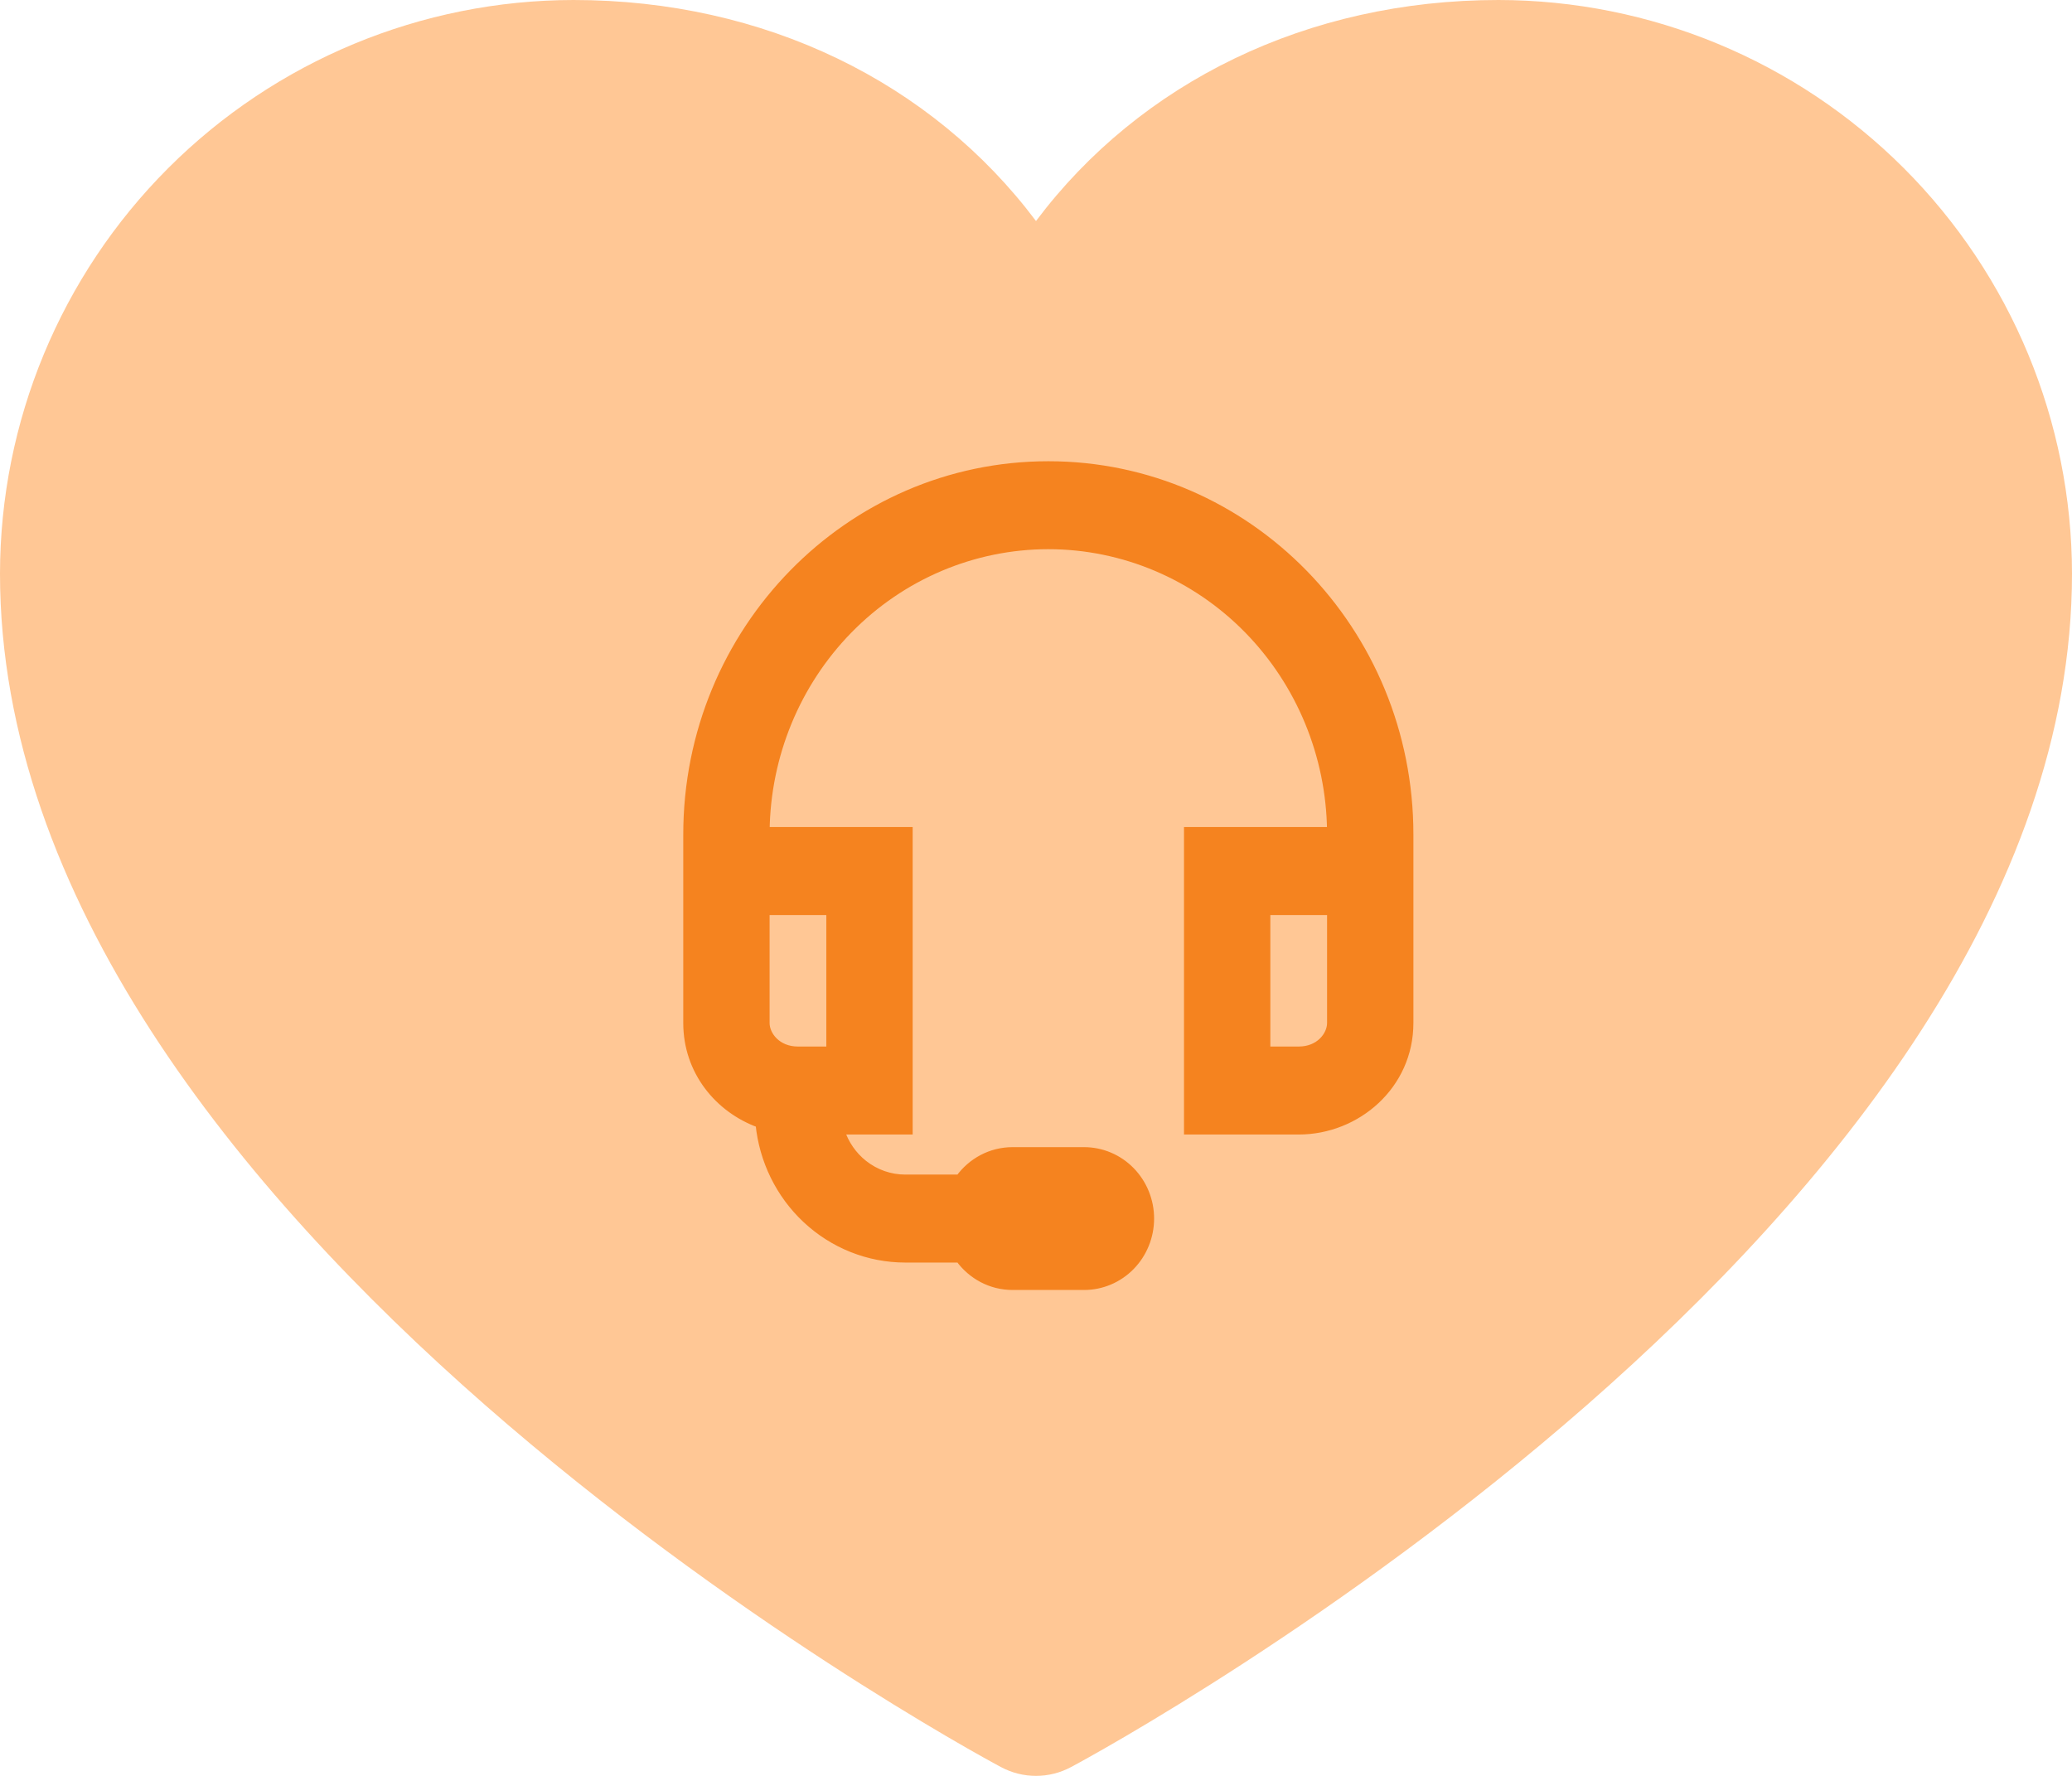
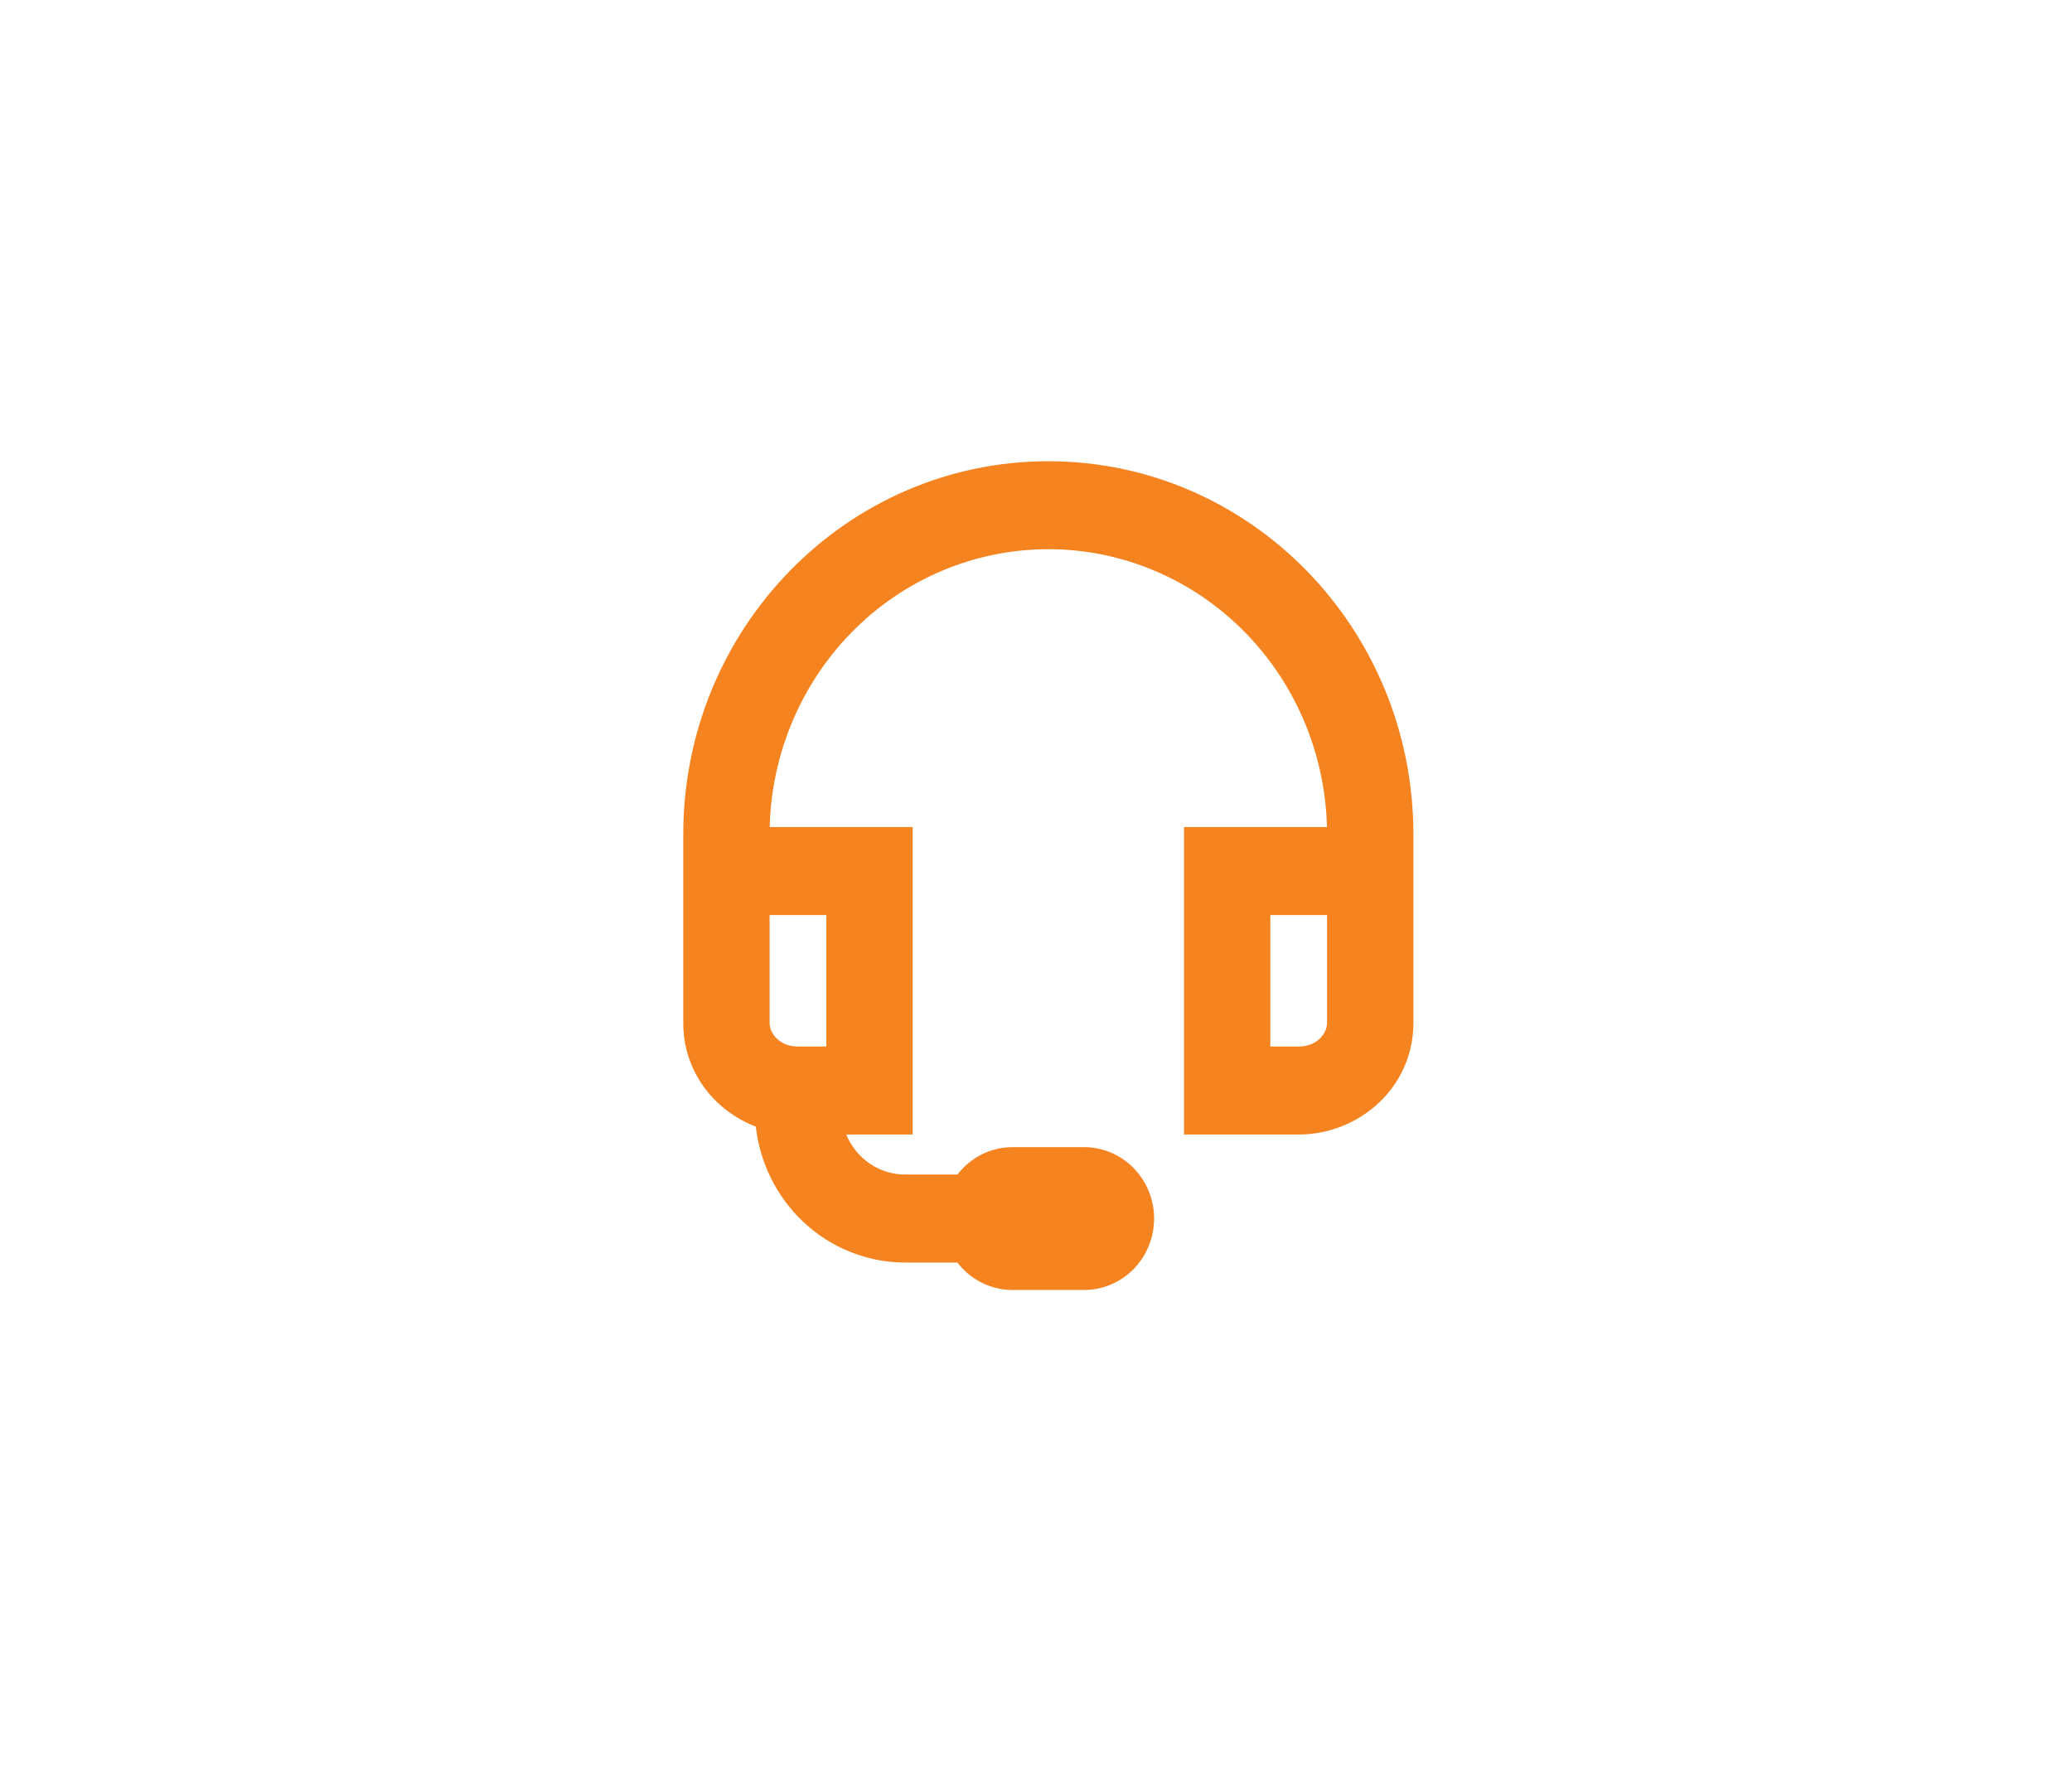
<svg xmlns="http://www.w3.org/2000/svg" fill="none" viewBox="0 0 84 72" height="72" width="84">
-   <path fill="#FFC795" d="M84 23.256C84 49.512 45.079 70.764 43.421 71.642C42.984 71.877 42.496 72 42 72C41.504 72 41.016 71.877 40.579 71.642C38.921 70.764 0 49.512 0 23.256C0.007 17.09 2.459 11.179 6.817 6.819C11.176 2.459 17.086 0.007 23.25 0C30.994 0 37.774 3.331 42 8.961C46.226 3.331 53.006 0 60.75 0C66.914 0.007 72.824 2.459 77.183 6.819C81.541 11.179 83.993 17.09 84 23.256Z" />
  <path stroke-width="0.3" stroke="#F5831F" fill="#F5831F" d="M48.15 45.697V45.847H48.3H52.65C55.014 45.847 57.15 44.009 57.15 41.476V33.831C57.15 25.56 50.594 18.85 42.5 18.85C34.406 18.85 27.85 25.56 27.85 33.831V41.477C27.85 43.427 29.118 44.967 30.78 45.569C30.927 47.05 31.6 48.425 32.674 49.434C33.772 50.465 35.208 51.038 36.7 51.038H38.89C39.379 51.711 40.163 52.15 41.05 52.15H43.95C44.664 52.15 45.348 51.86 45.852 51.345C46.355 50.83 46.638 50.132 46.638 49.404C46.638 48.677 46.355 47.98 45.852 47.464C45.348 46.949 44.664 46.659 43.95 46.659H41.05C40.163 46.659 39.379 47.098 38.89 47.771H36.7H36.7C36.091 47.772 35.499 47.565 35.017 47.183C34.585 46.841 34.263 46.375 34.091 45.847H36.7H36.85V45.697V33.831V33.681H36.7H31.051C31.089 30.628 32.292 27.708 34.405 25.546C36.552 23.35 39.464 22.116 42.5 22.116C45.536 22.116 48.448 23.35 50.595 25.546C52.708 27.708 53.911 30.628 53.949 33.681H48.3H48.15V33.831V45.697ZM31.05 36.948H33.65V42.58H32.35C31.515 42.58 31.05 41.971 31.05 41.476V36.948ZM51.35 42.58V36.948H53.95V41.476C53.95 41.971 53.485 42.58 52.65 42.58H51.35Z" />
</svg>